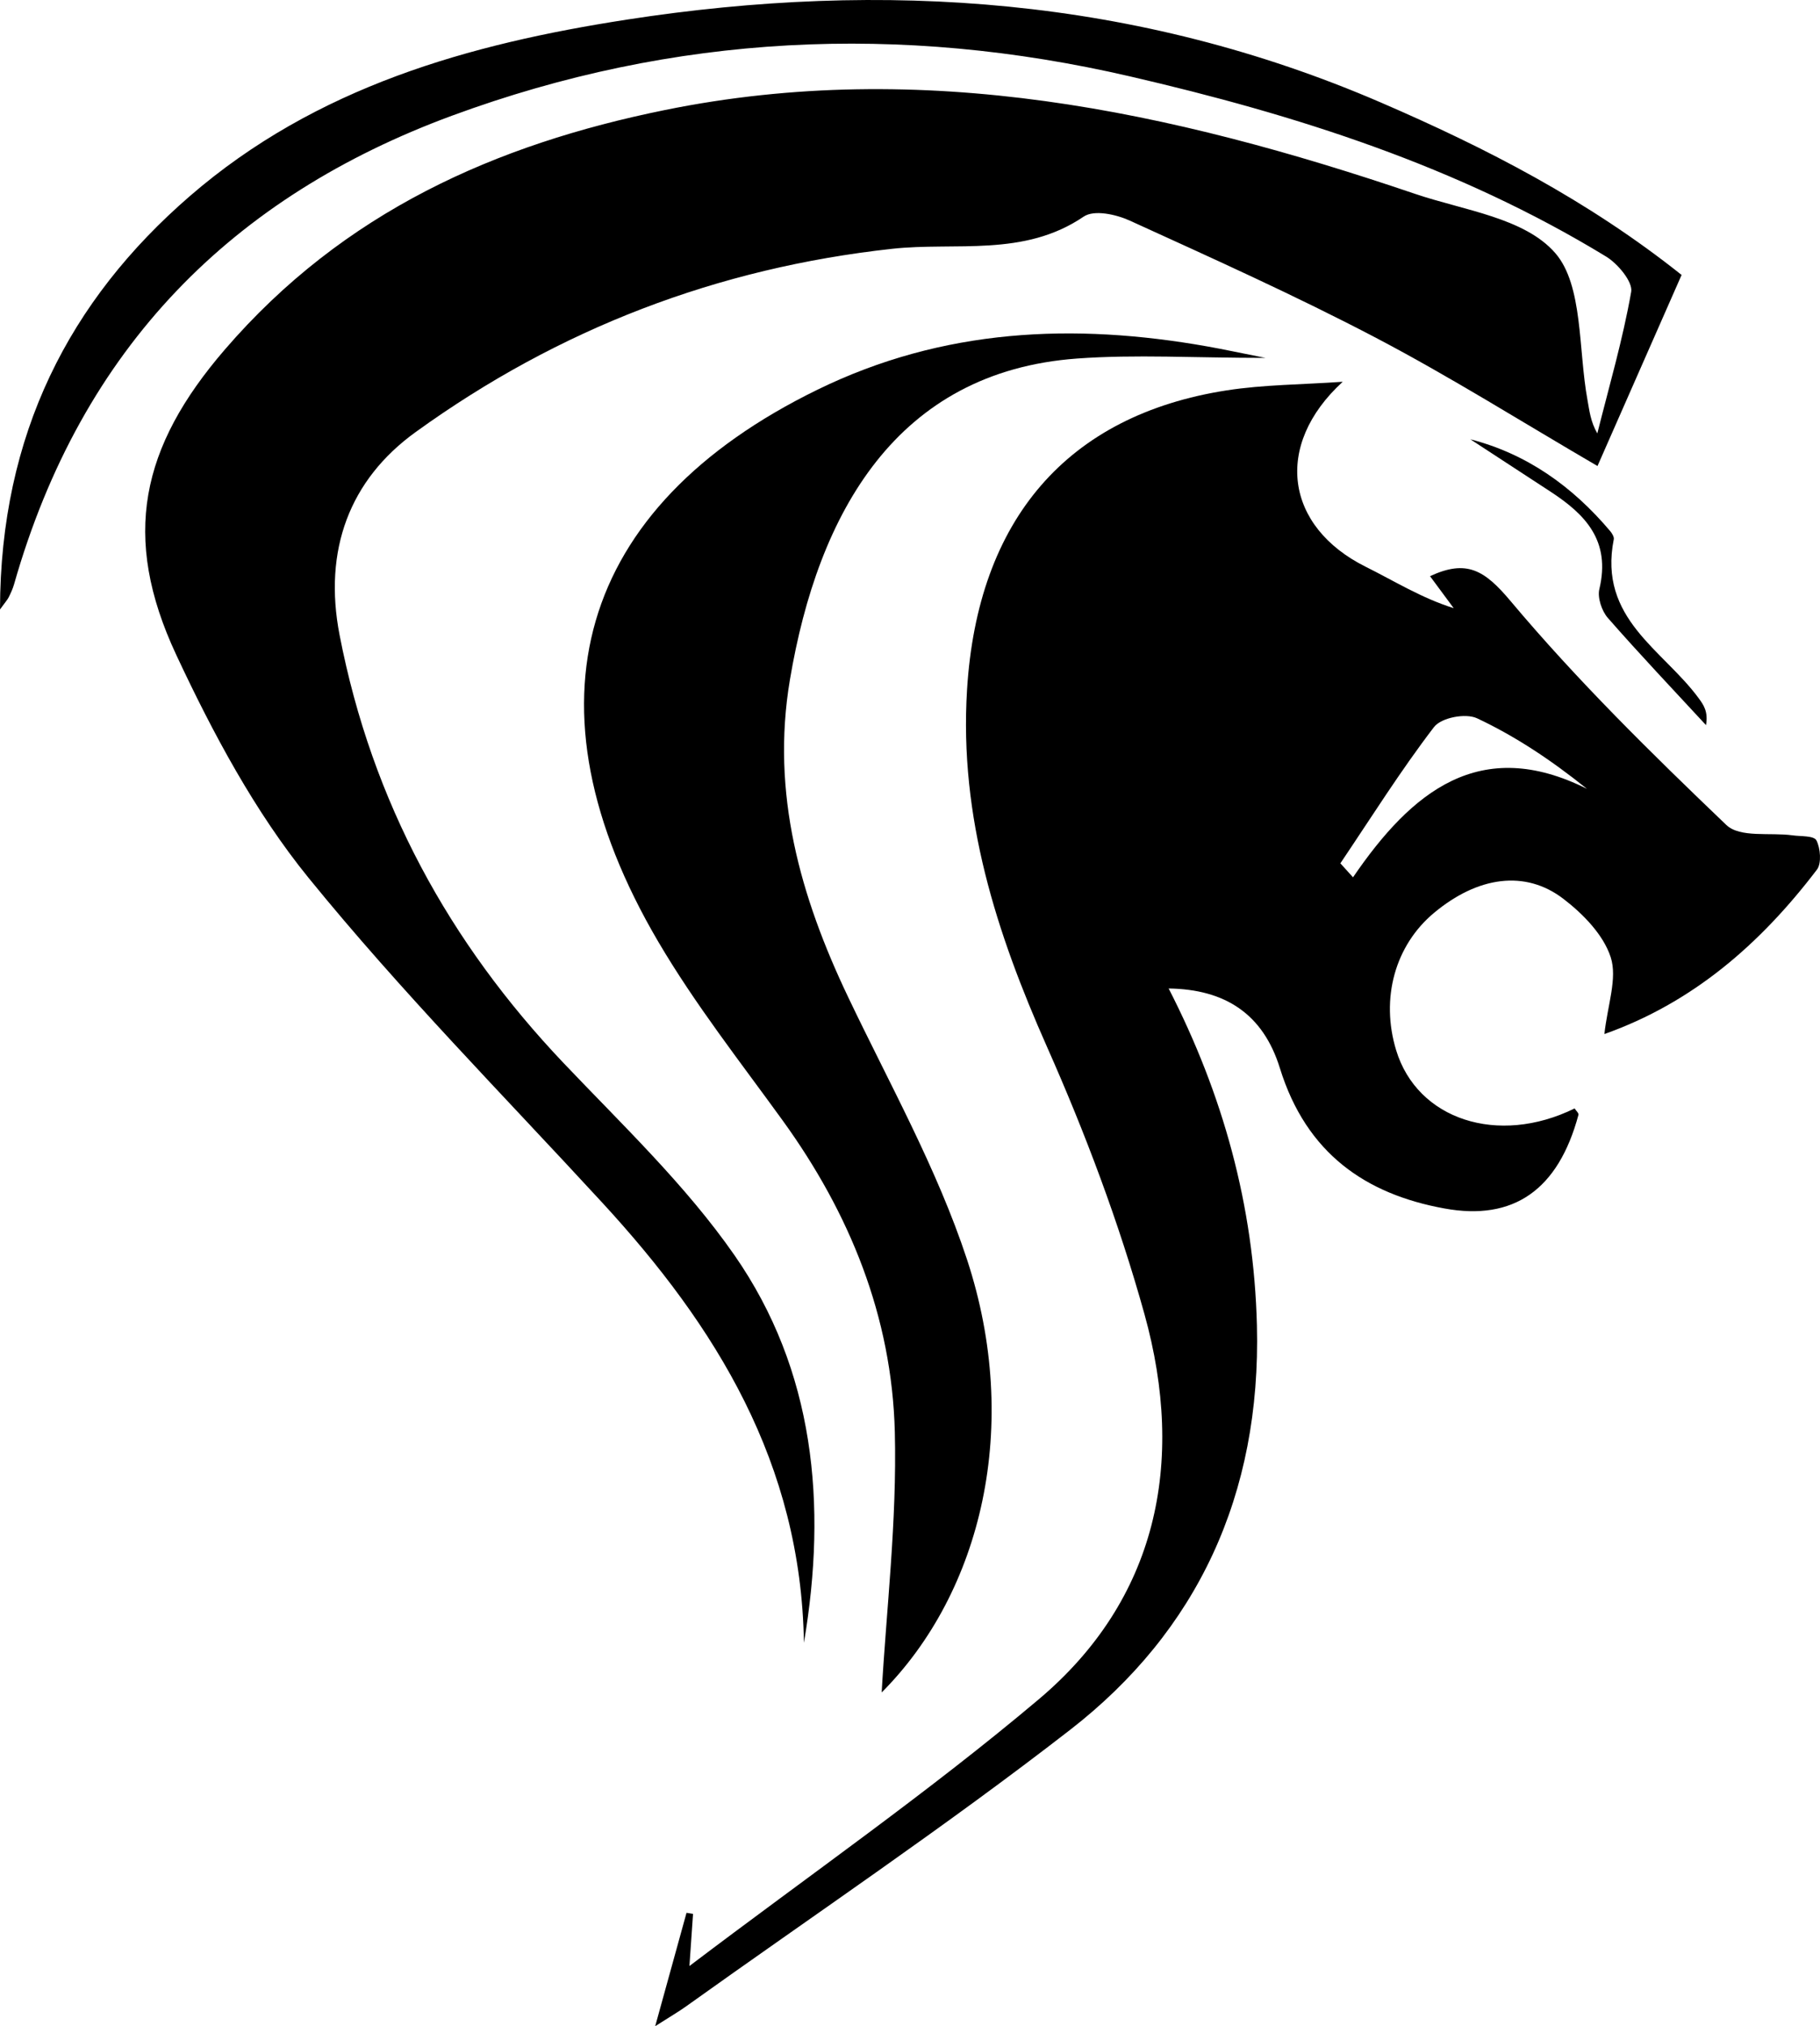
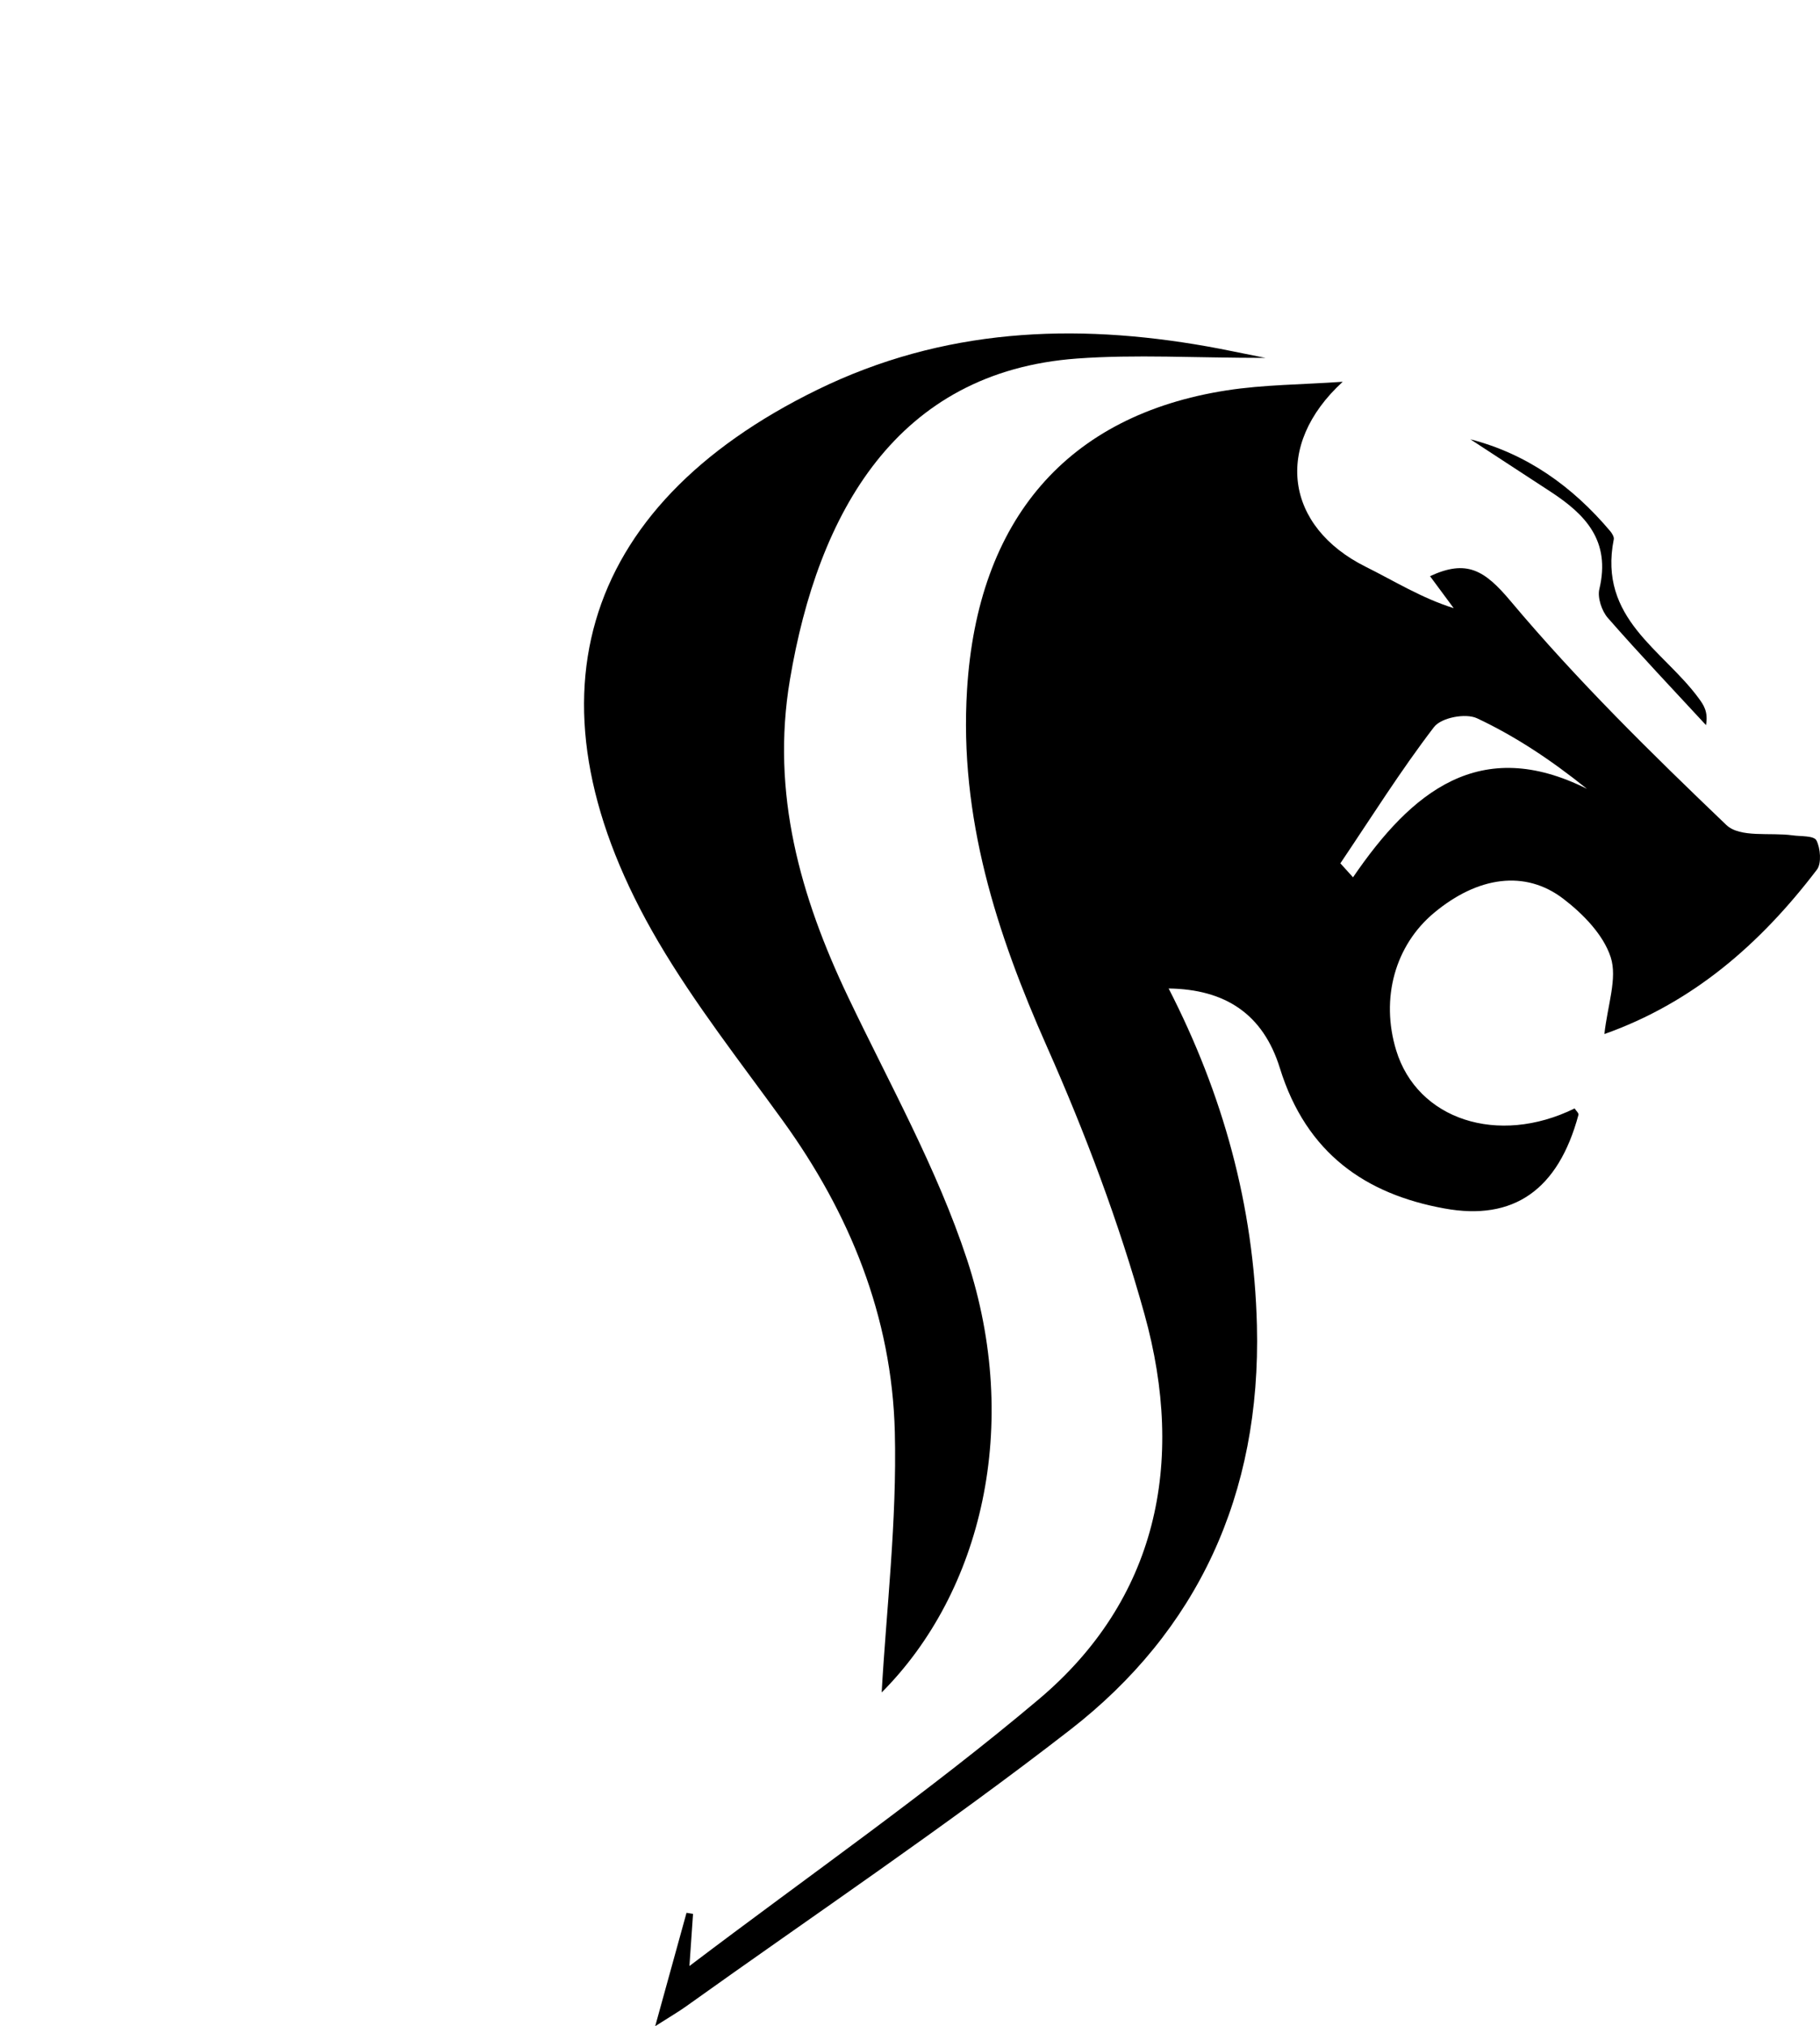
<svg xmlns="http://www.w3.org/2000/svg" width="62" height="69" viewBox="0 0 62 69" fill="none">
-   <path d="M57.285 9.363C56.304 11.591 55.365 13.725 54.42 15.87C51.84 14.366 49.407 12.833 46.878 11.507C44.132 10.067 41.305 8.798 38.488 7.513C38.019 7.3 37.273 7.134 36.916 7.377C34.874 8.765 32.56 8.235 30.389 8.473C24.457 9.123 19.043 11.184 14.152 14.719C11.913 16.338 11.005 18.729 11.569 21.63C12.674 27.327 15.315 32.111 19.193 36.195C21.202 38.31 23.348 40.345 25.017 42.74C27.748 46.664 28.186 51.226 27.386 55.944C27.291 49.826 24.387 45.161 20.53 40.97C17.159 37.307 13.656 33.763 10.51 29.893C8.686 27.648 7.252 24.97 6.003 22.298C4.121 18.274 4.8 15.22 7.661 11.902C11.714 7.203 16.889 4.918 22.65 3.747C31.452 1.958 39.882 3.776 48.212 6.604C49.867 7.165 51.937 7.416 52.982 8.619C53.936 9.718 53.763 11.914 54.08 13.628C54.146 13.987 54.181 14.353 54.414 14.76C54.816 13.156 55.282 11.564 55.568 9.937C55.628 9.596 55.107 8.976 54.715 8.738C49.66 5.656 44.148 3.909 38.488 2.6C30.67 0.792 22.973 1.148 15.391 3.942C7.947 6.687 2.786 11.799 0.477 19.904C0.434 20.053 0.367 20.198 0.297 20.338C0.255 20.423 0.188 20.494 0 20.754C0.011 14.797 2.359 10.232 6.471 6.675C10.774 2.953 15.987 1.498 21.348 0.669C30.12 -0.687 38.732 -0.094 47.033 3.488C50.626 5.038 54.098 6.825 57.285 9.363Z" fill="black" />
  <path d="M45.661 29.4C45.804 29.559 45.948 29.718 46.092 29.876C48.089 26.953 50.419 25.042 54.061 26.863C52.818 25.865 51.608 25.068 50.318 24.461C49.93 24.279 49.1 24.435 48.85 24.76C47.714 26.243 46.711 27.842 45.661 29.4ZM45.741 13.001C43.369 15.174 43.788 17.941 46.528 19.303C47.496 19.784 48.421 20.365 49.521 20.71C49.272 20.374 49.024 20.038 48.715 19.621C49.963 19.041 50.572 19.413 51.459 20.469C53.733 23.177 56.261 25.657 58.806 28.091C59.277 28.541 60.3 28.34 61.067 28.447C61.351 28.487 61.791 28.453 61.878 28.619C62.016 28.882 62.056 29.403 61.898 29.611C59.969 32.147 57.664 34.148 54.655 35.214C54.76 34.241 55.103 33.316 54.871 32.6C54.621 31.827 53.922 31.118 53.262 30.612C51.955 29.608 50.338 29.85 48.856 31.083C47.524 32.191 47.023 33.998 47.561 35.764C48.28 38.13 51.033 39.029 53.64 37.747C53.686 37.819 53.786 37.908 53.772 37.963C53.084 40.522 51.562 41.585 49.204 41.153C46.539 40.669 44.505 39.293 43.6 36.373C43.026 34.522 41.727 33.688 39.811 33.662C41.656 37.256 42.715 41.051 42.818 45.135C42.964 50.909 40.782 55.55 36.456 58.907C32.201 62.209 27.736 65.205 23.361 68.333C23.118 68.507 22.858 68.656 22.32 69C22.727 67.527 23.057 66.333 23.387 65.139C23.461 65.151 23.535 65.164 23.609 65.176C23.575 65.665 23.541 66.155 23.486 66.951C27.59 63.842 31.627 61.038 35.388 57.867C39.399 54.486 40.403 49.841 38.986 44.748C38.12 41.636 36.97 38.583 35.665 35.644C33.943 31.765 32.675 27.836 32.943 23.491C33.3 17.688 36.358 14.138 41.787 13.294C43.048 13.098 44.336 13.099 45.741 13.001Z" fill="black" />
  <path d="M43.108 12.188C40.705 12.188 38.686 12.064 36.686 12.21C30.551 12.659 27.867 17.45 26.909 23.15C26.259 27.012 27.265 30.54 28.892 33.953C30.299 36.905 31.92 39.79 32.942 42.891C34.805 48.547 33.446 54.215 30.035 57.635C30.191 54.854 30.559 51.803 30.483 48.765C30.383 44.826 28.939 41.306 26.67 38.168C25.219 36.162 23.68 34.206 22.423 32.067C17.683 24 19.677 17.263 27.847 13.271C32.129 11.179 36.578 10.989 41.137 11.799C41.667 11.893 42.195 12.007 43.108 12.188Z" fill="black" />
  <path d="M50.089 14.96C52.001 15.452 53.555 16.551 54.852 18.086C54.915 18.161 54.99 18.283 54.975 18.364C54.436 21.073 56.659 22.125 57.871 23.783C58.035 24.007 58.195 24.233 58.117 24.694C56.996 23.481 55.859 22.284 54.77 21.04C54.568 20.809 54.413 20.35 54.483 20.063C54.88 18.405 53.994 17.514 52.835 16.753C51.921 16.154 51.005 15.558 50.089 14.96Z" fill="black" />
</svg>